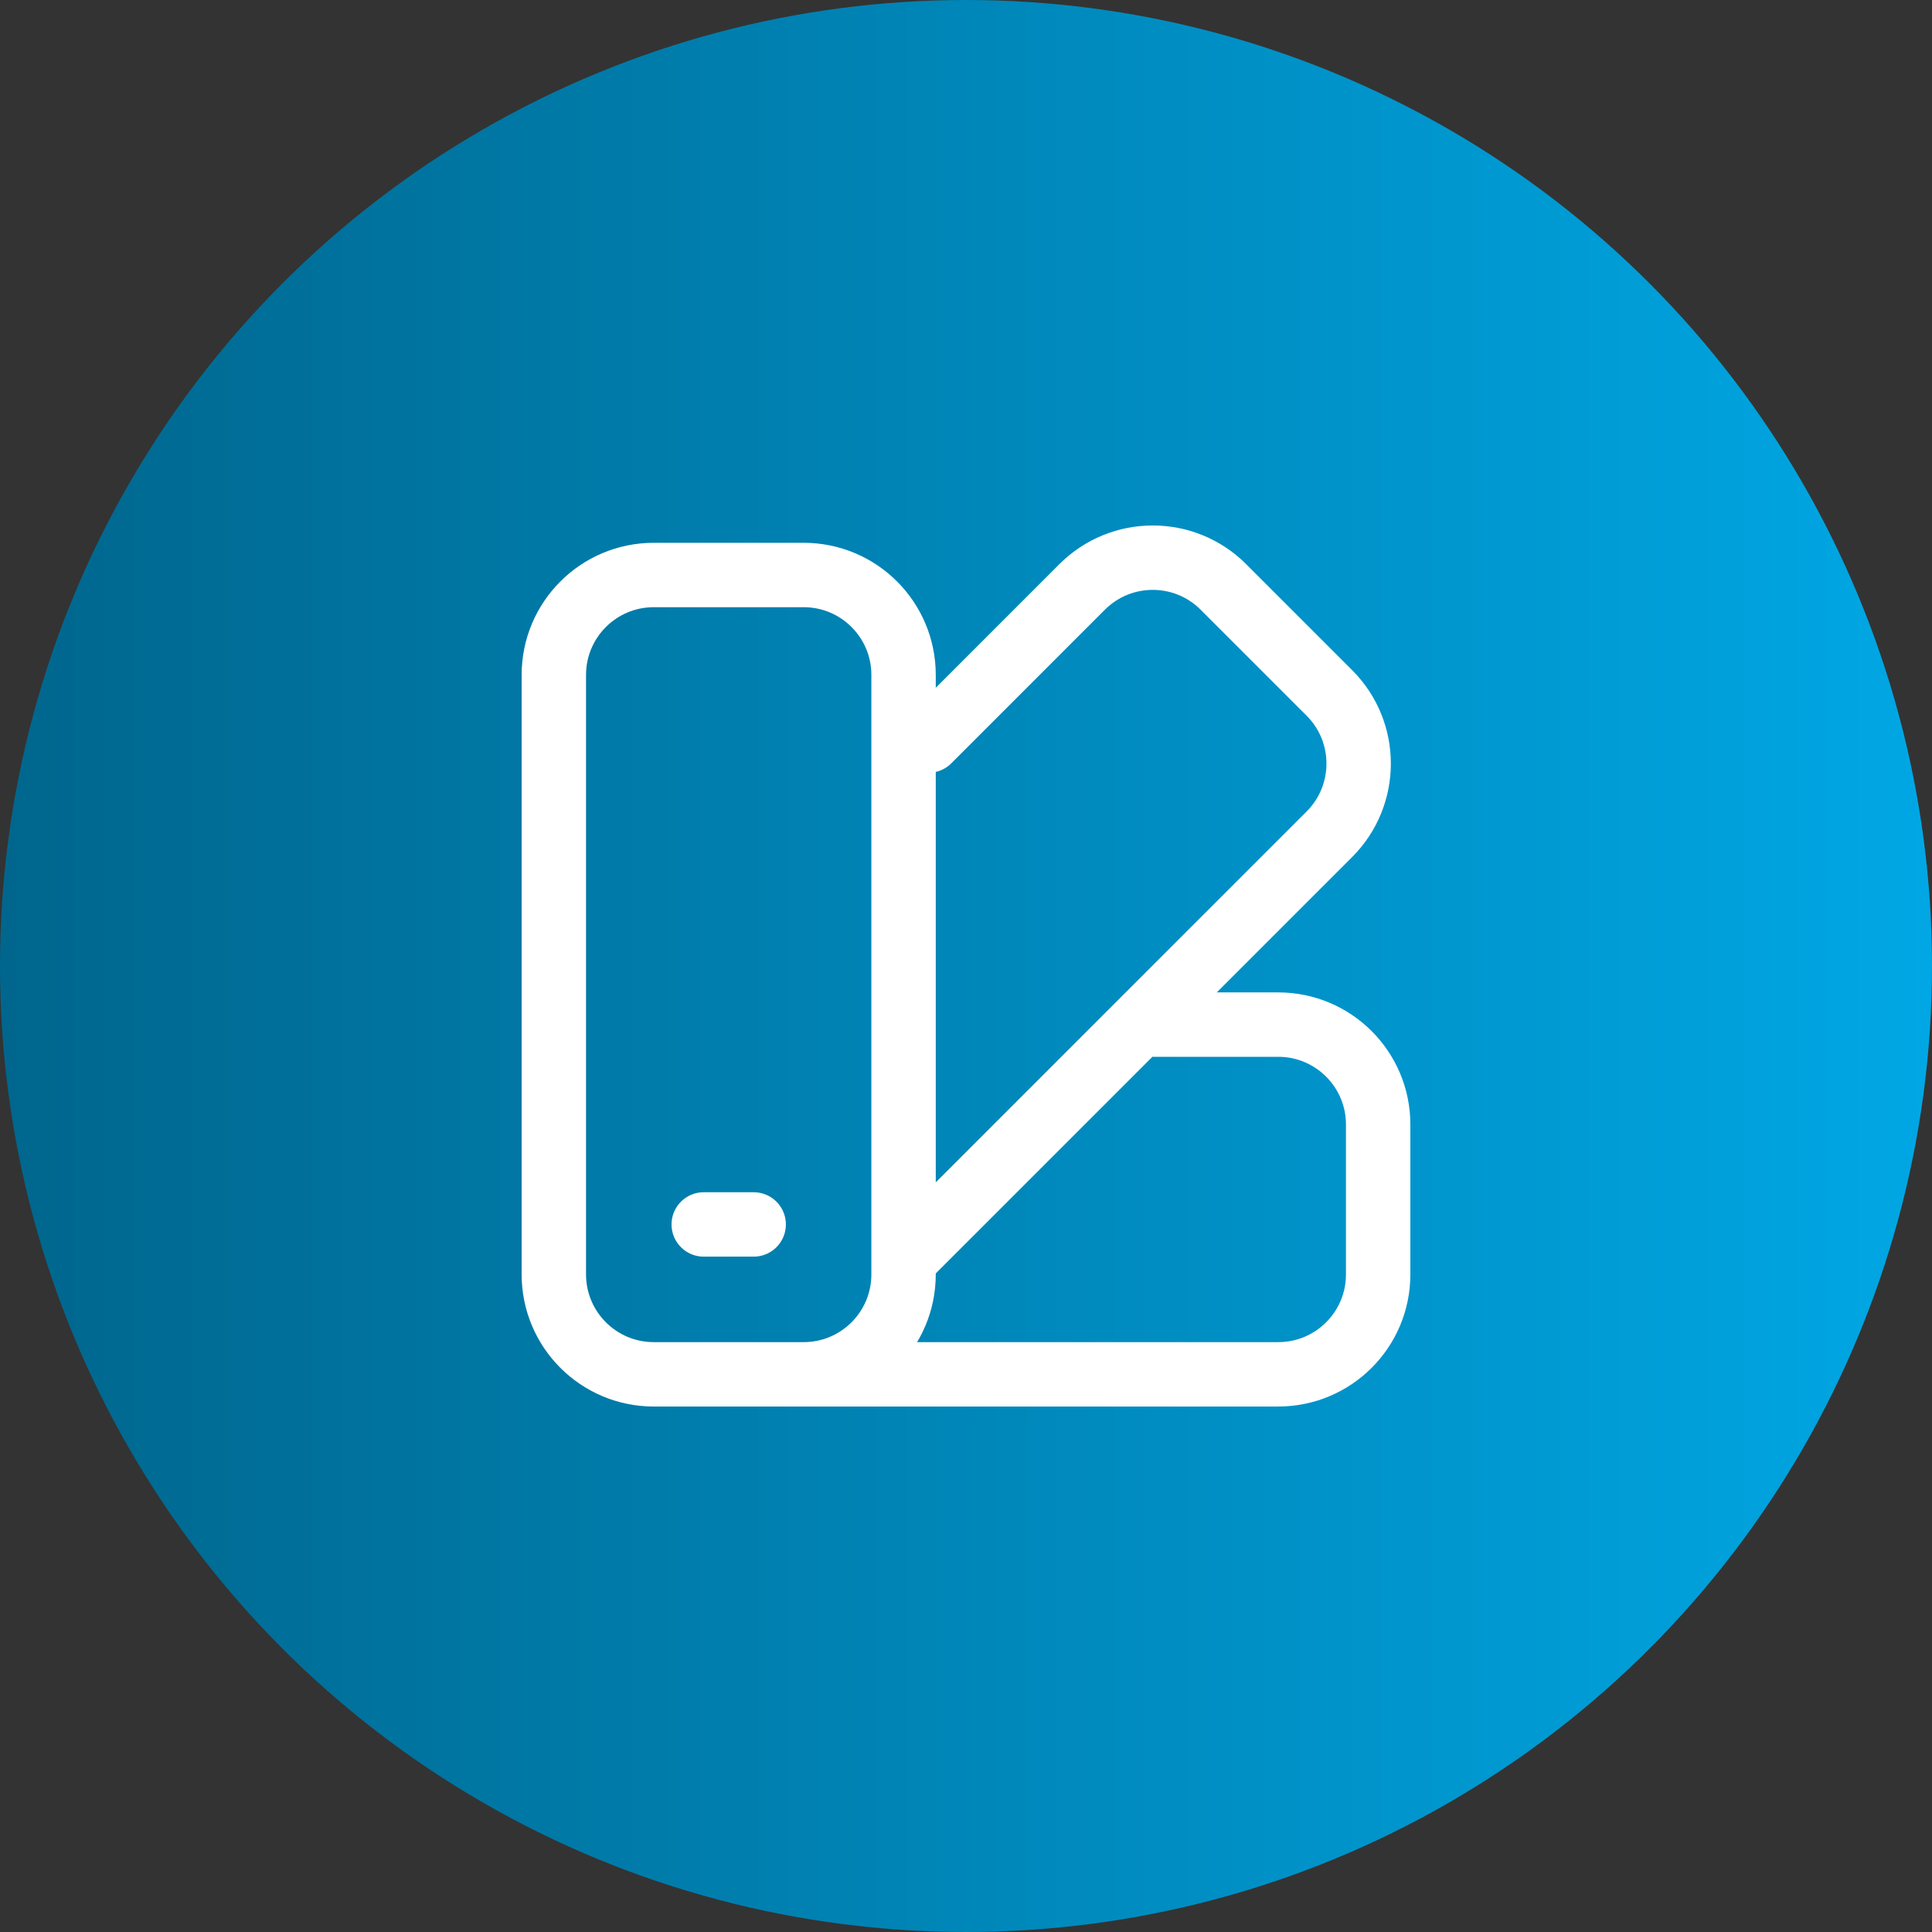
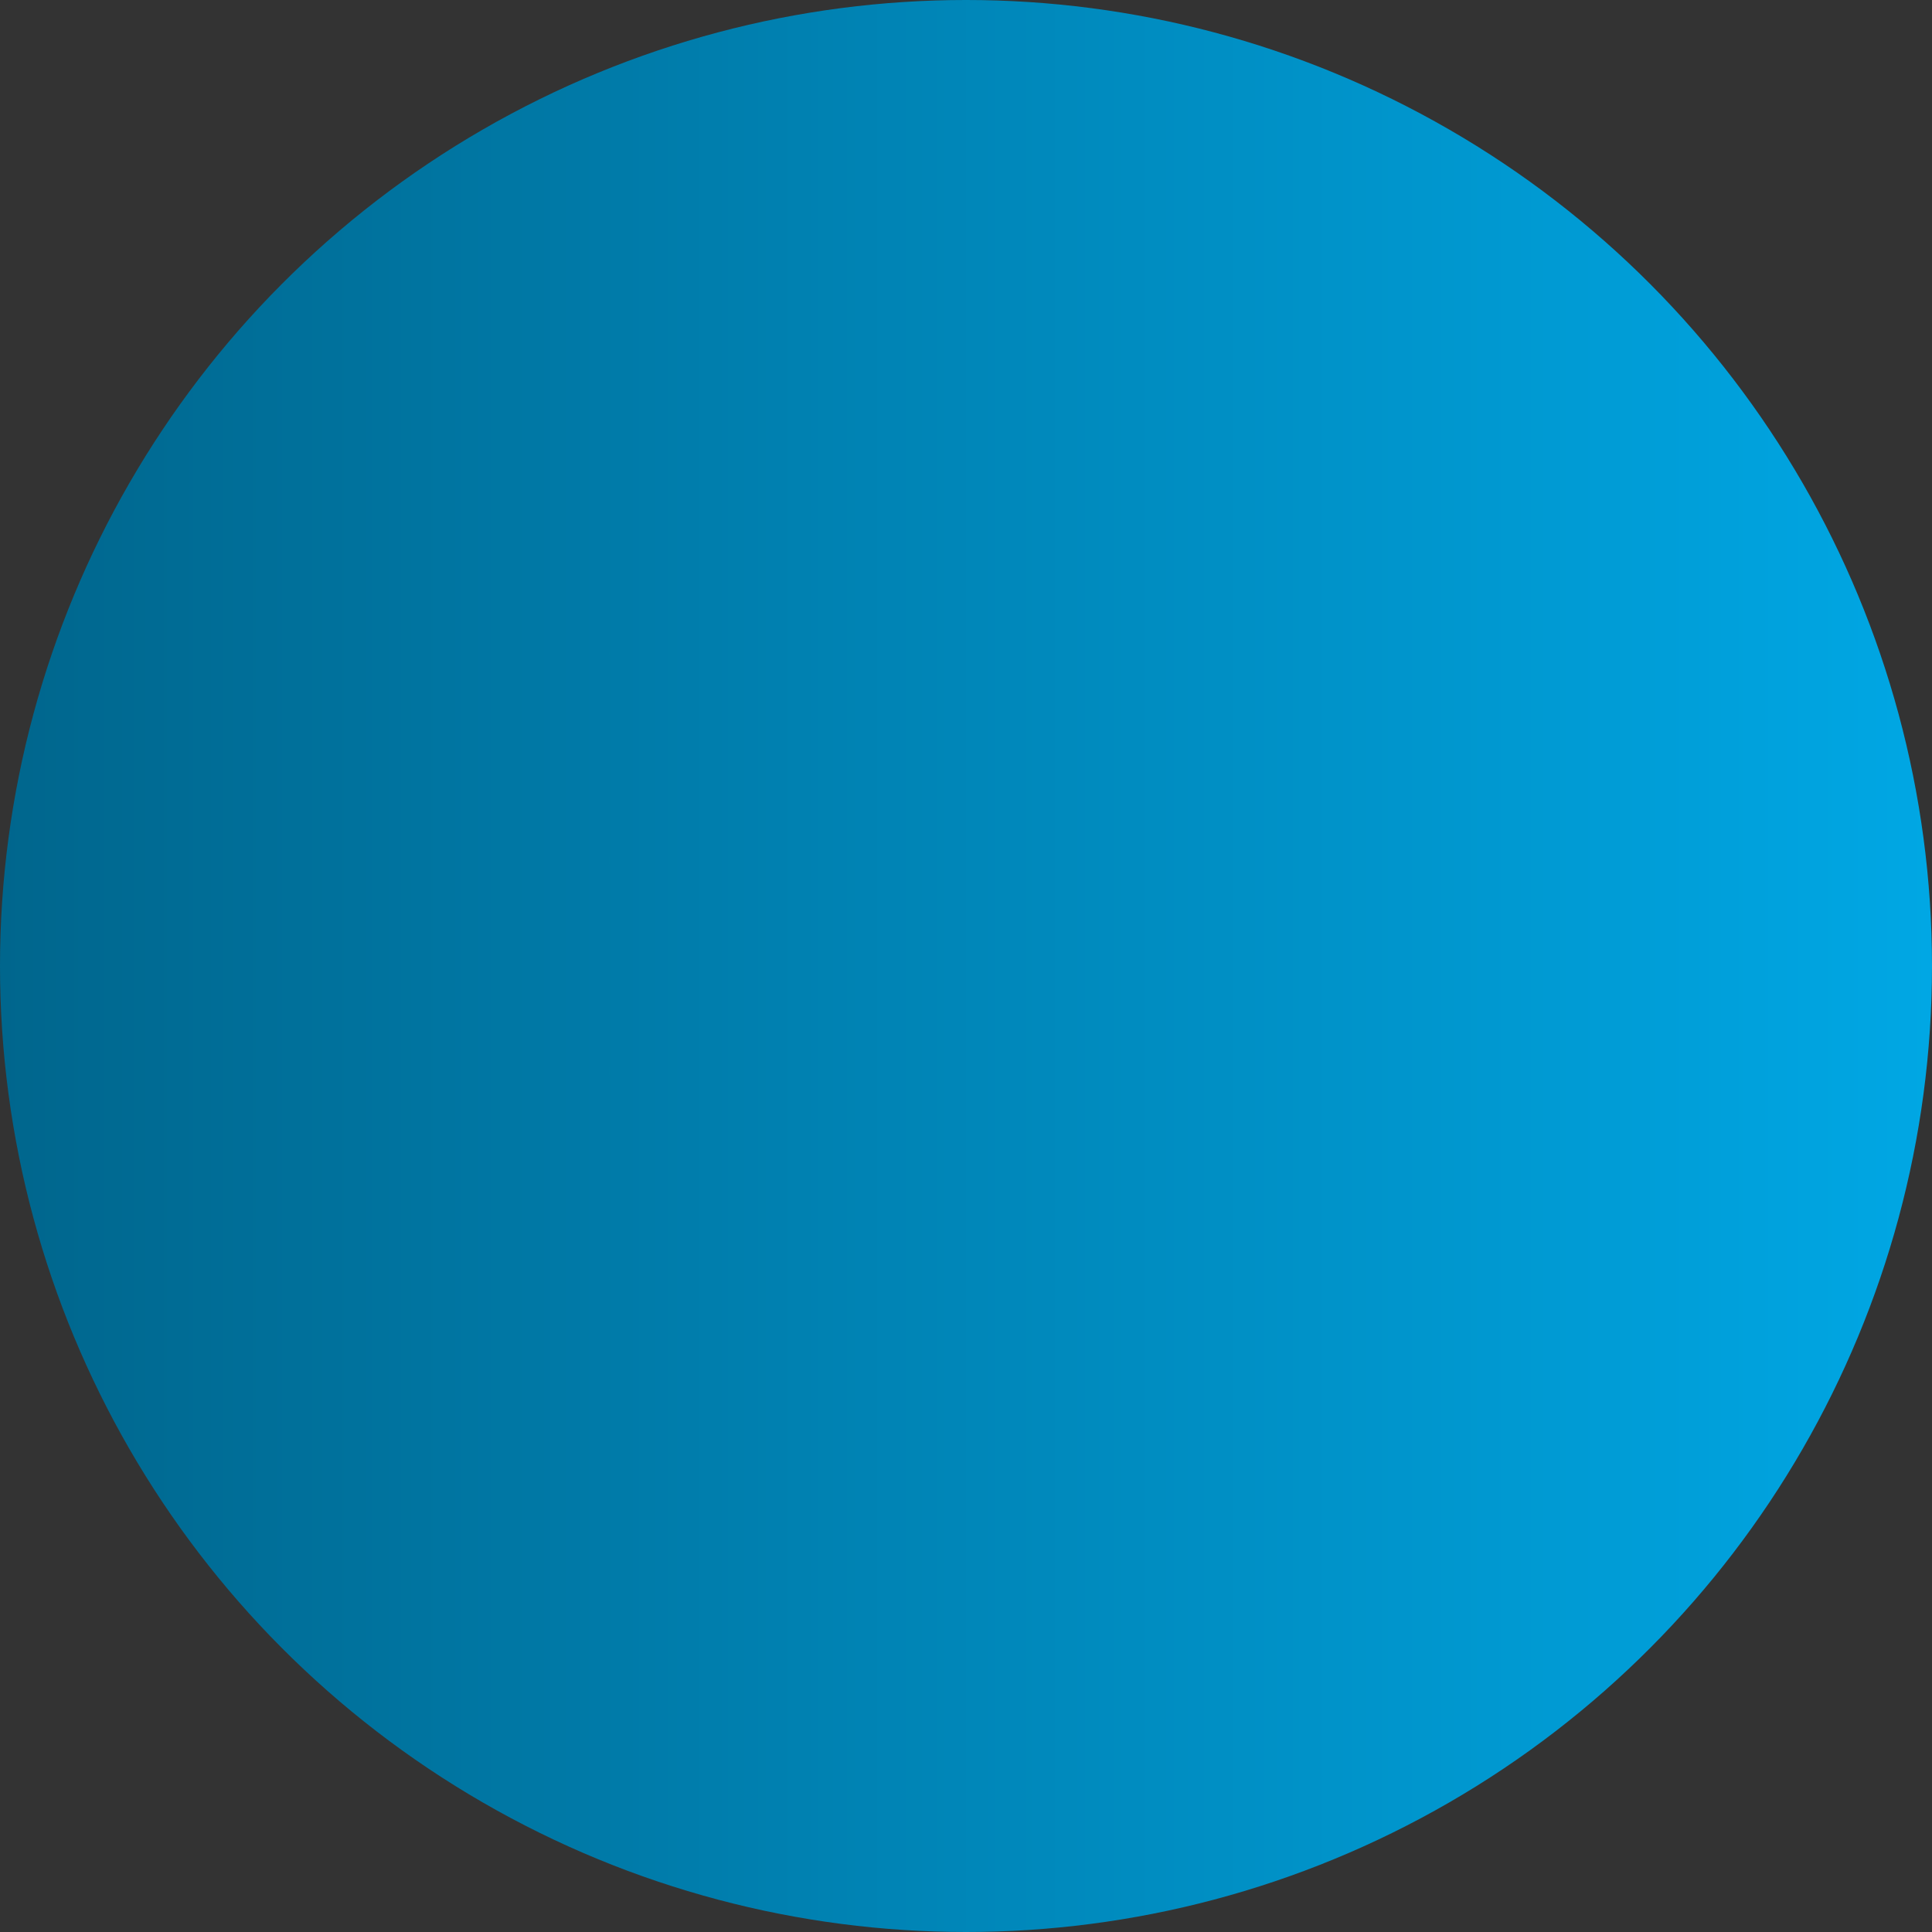
<svg xmlns="http://www.w3.org/2000/svg" width="60" height="60" viewBox="0 0 60 60" fill="none">
  <rect x="0" y="0" width="60" height="60" fill="#333333" stroke="none" />
  <circle cx="30" cy="30" r="30" fill="url(#paint0_linear_476_1200)" />
-   <path d="M21.855 38.026H23.406M35.818 31.82H39.697C41.411 31.82 42.8 33.21 42.8 34.923V39.578C42.8 41.292 41.411 42.681 39.697 42.681H23.406M28.837 22.998L33.606 18.228C34.818 17.016 36.783 17.016 37.994 18.228L41.286 21.52C42.497 22.731 42.497 24.696 41.286 25.908L28.061 39.133M20.303 42.681H24.958C26.672 42.681 28.061 41.292 28.061 39.578V20.96C28.061 19.246 26.672 17.857 24.958 17.857H20.303C18.59 17.857 17.2 19.246 17.2 20.96V39.578C17.2 41.292 18.59 42.681 20.303 42.681Z" stroke="white" stroke-width="2" stroke-linecap="round" stroke-linejoin="round" />
  <defs>
    <linearGradient id="paint0_linear_476_1200" x1="60" y1="30" x2="-3.22515e-07" y2="30" gradientUnits="userSpaceOnUse">
      <stop stop-color="#00A7E4" />
      <stop offset="1" stop-color="#00668D" />
    </linearGradient>
  </defs>
</svg>